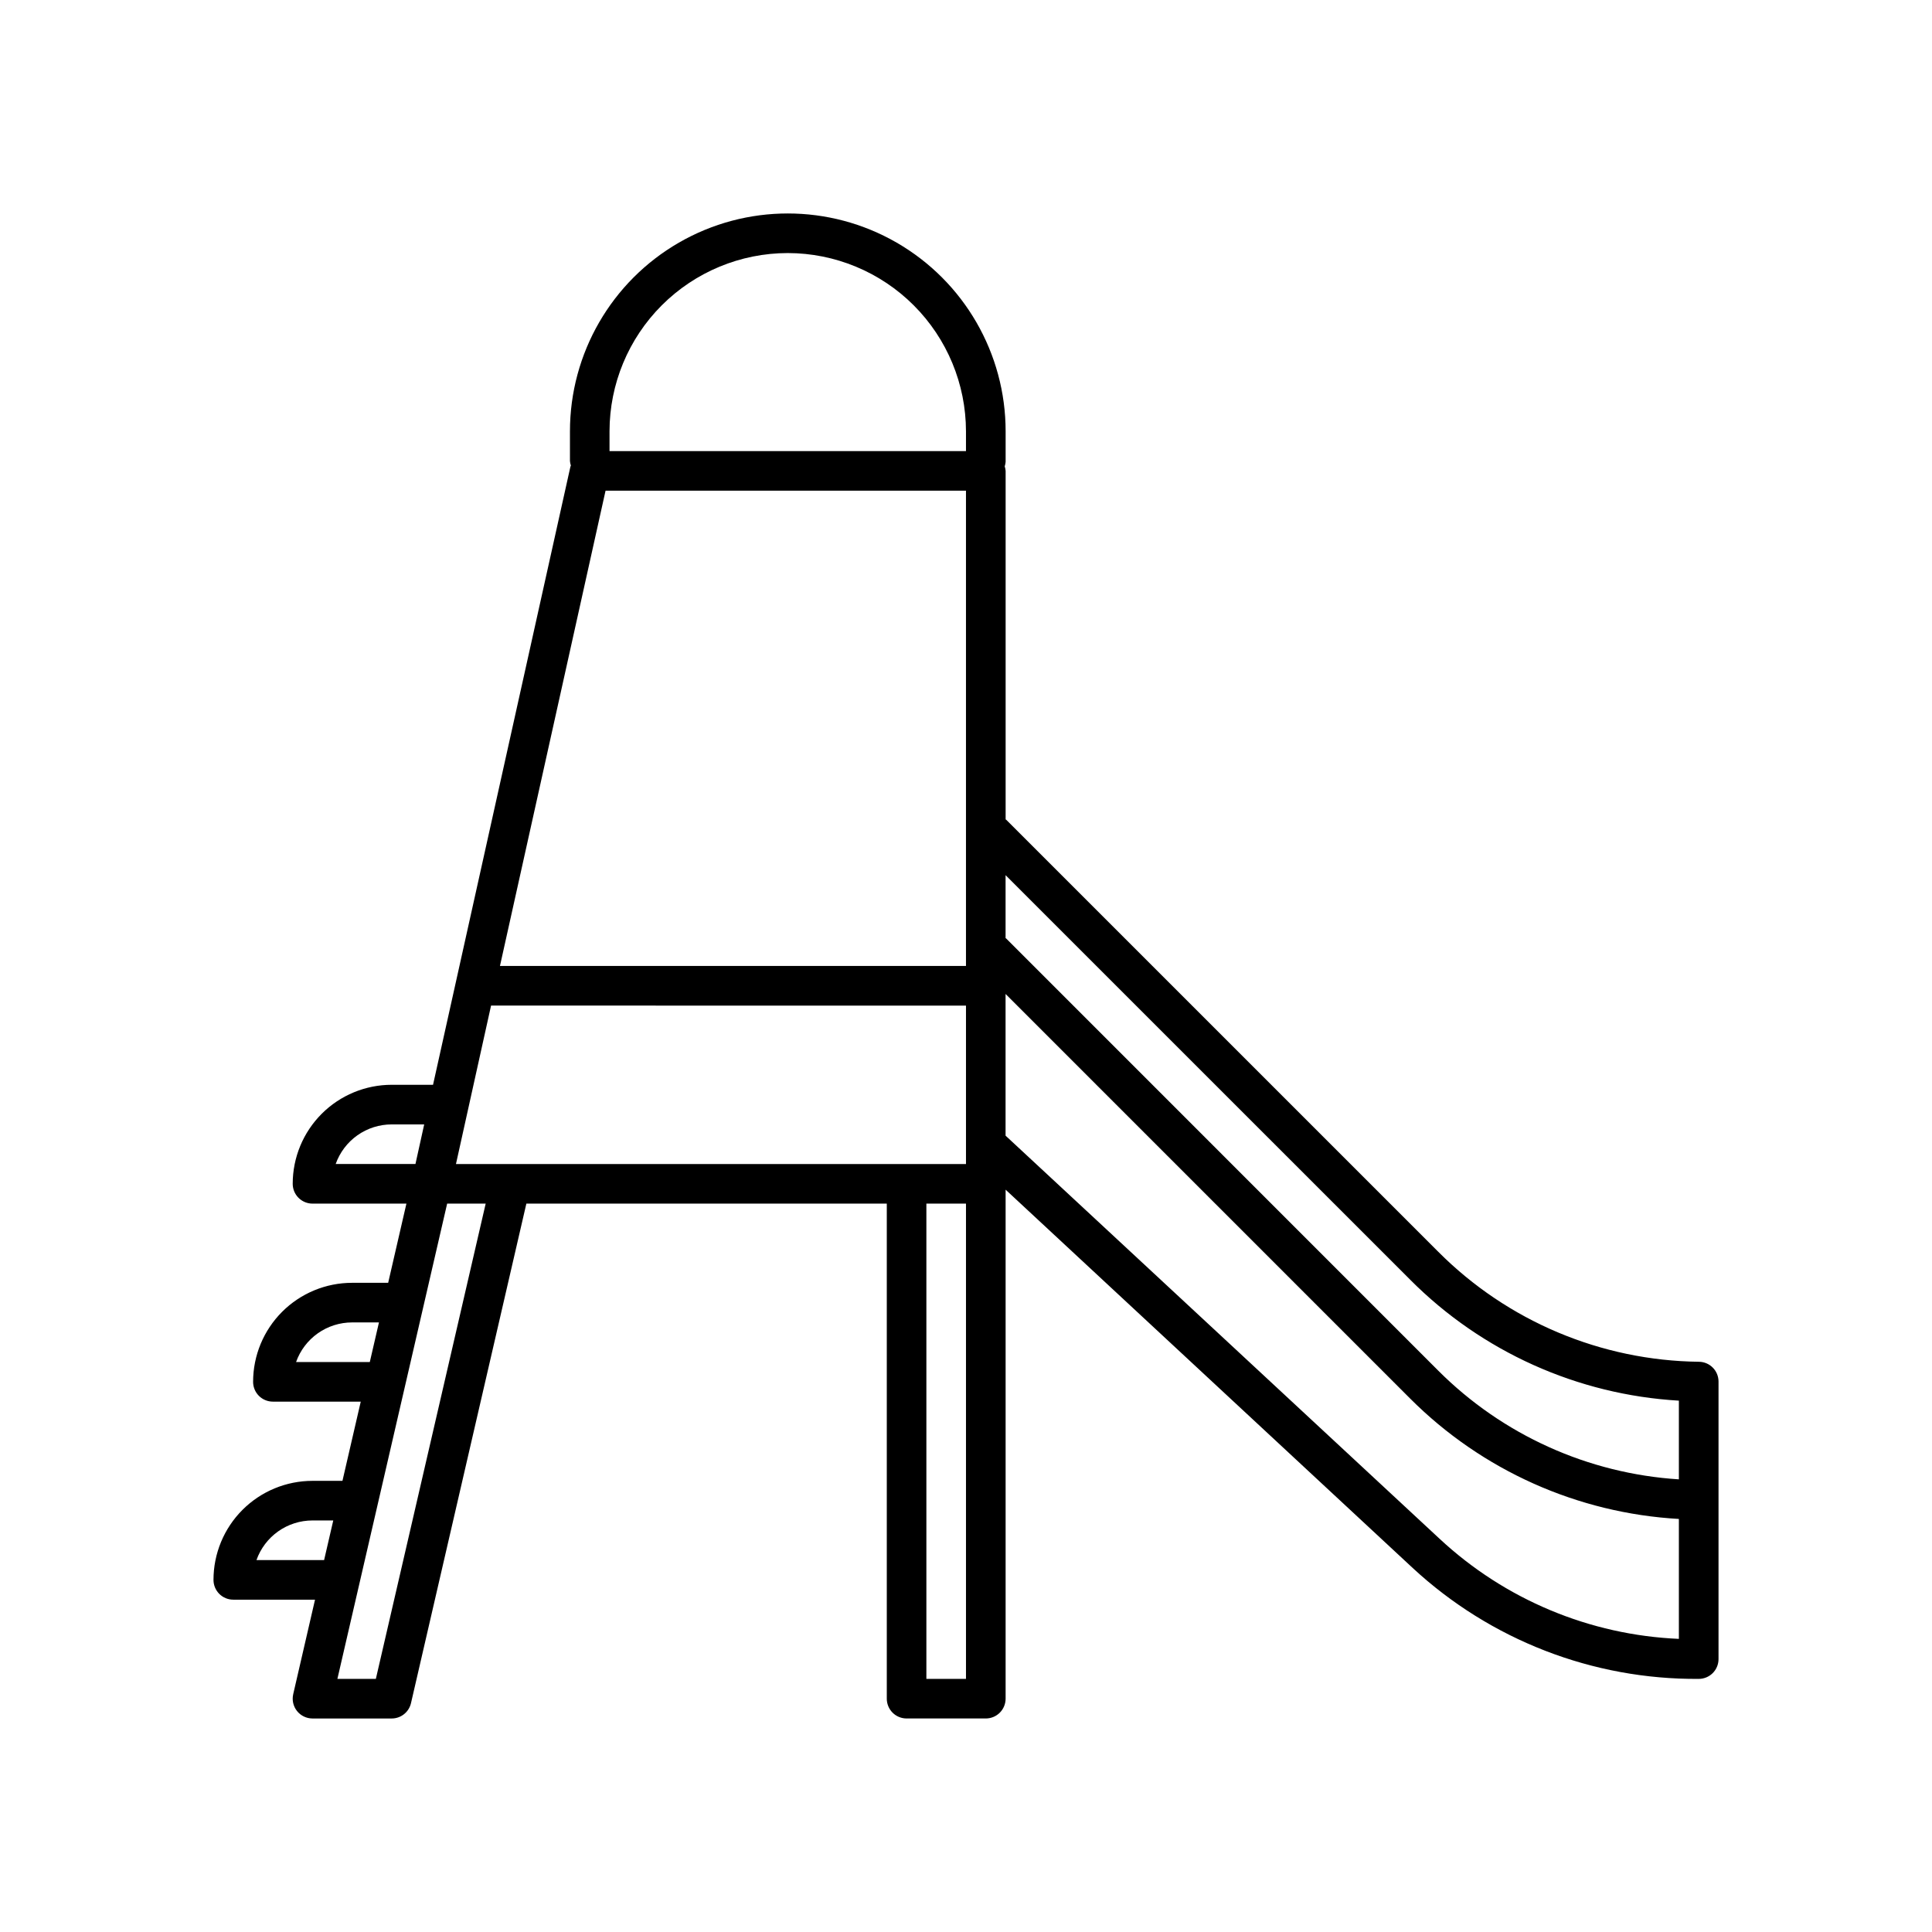
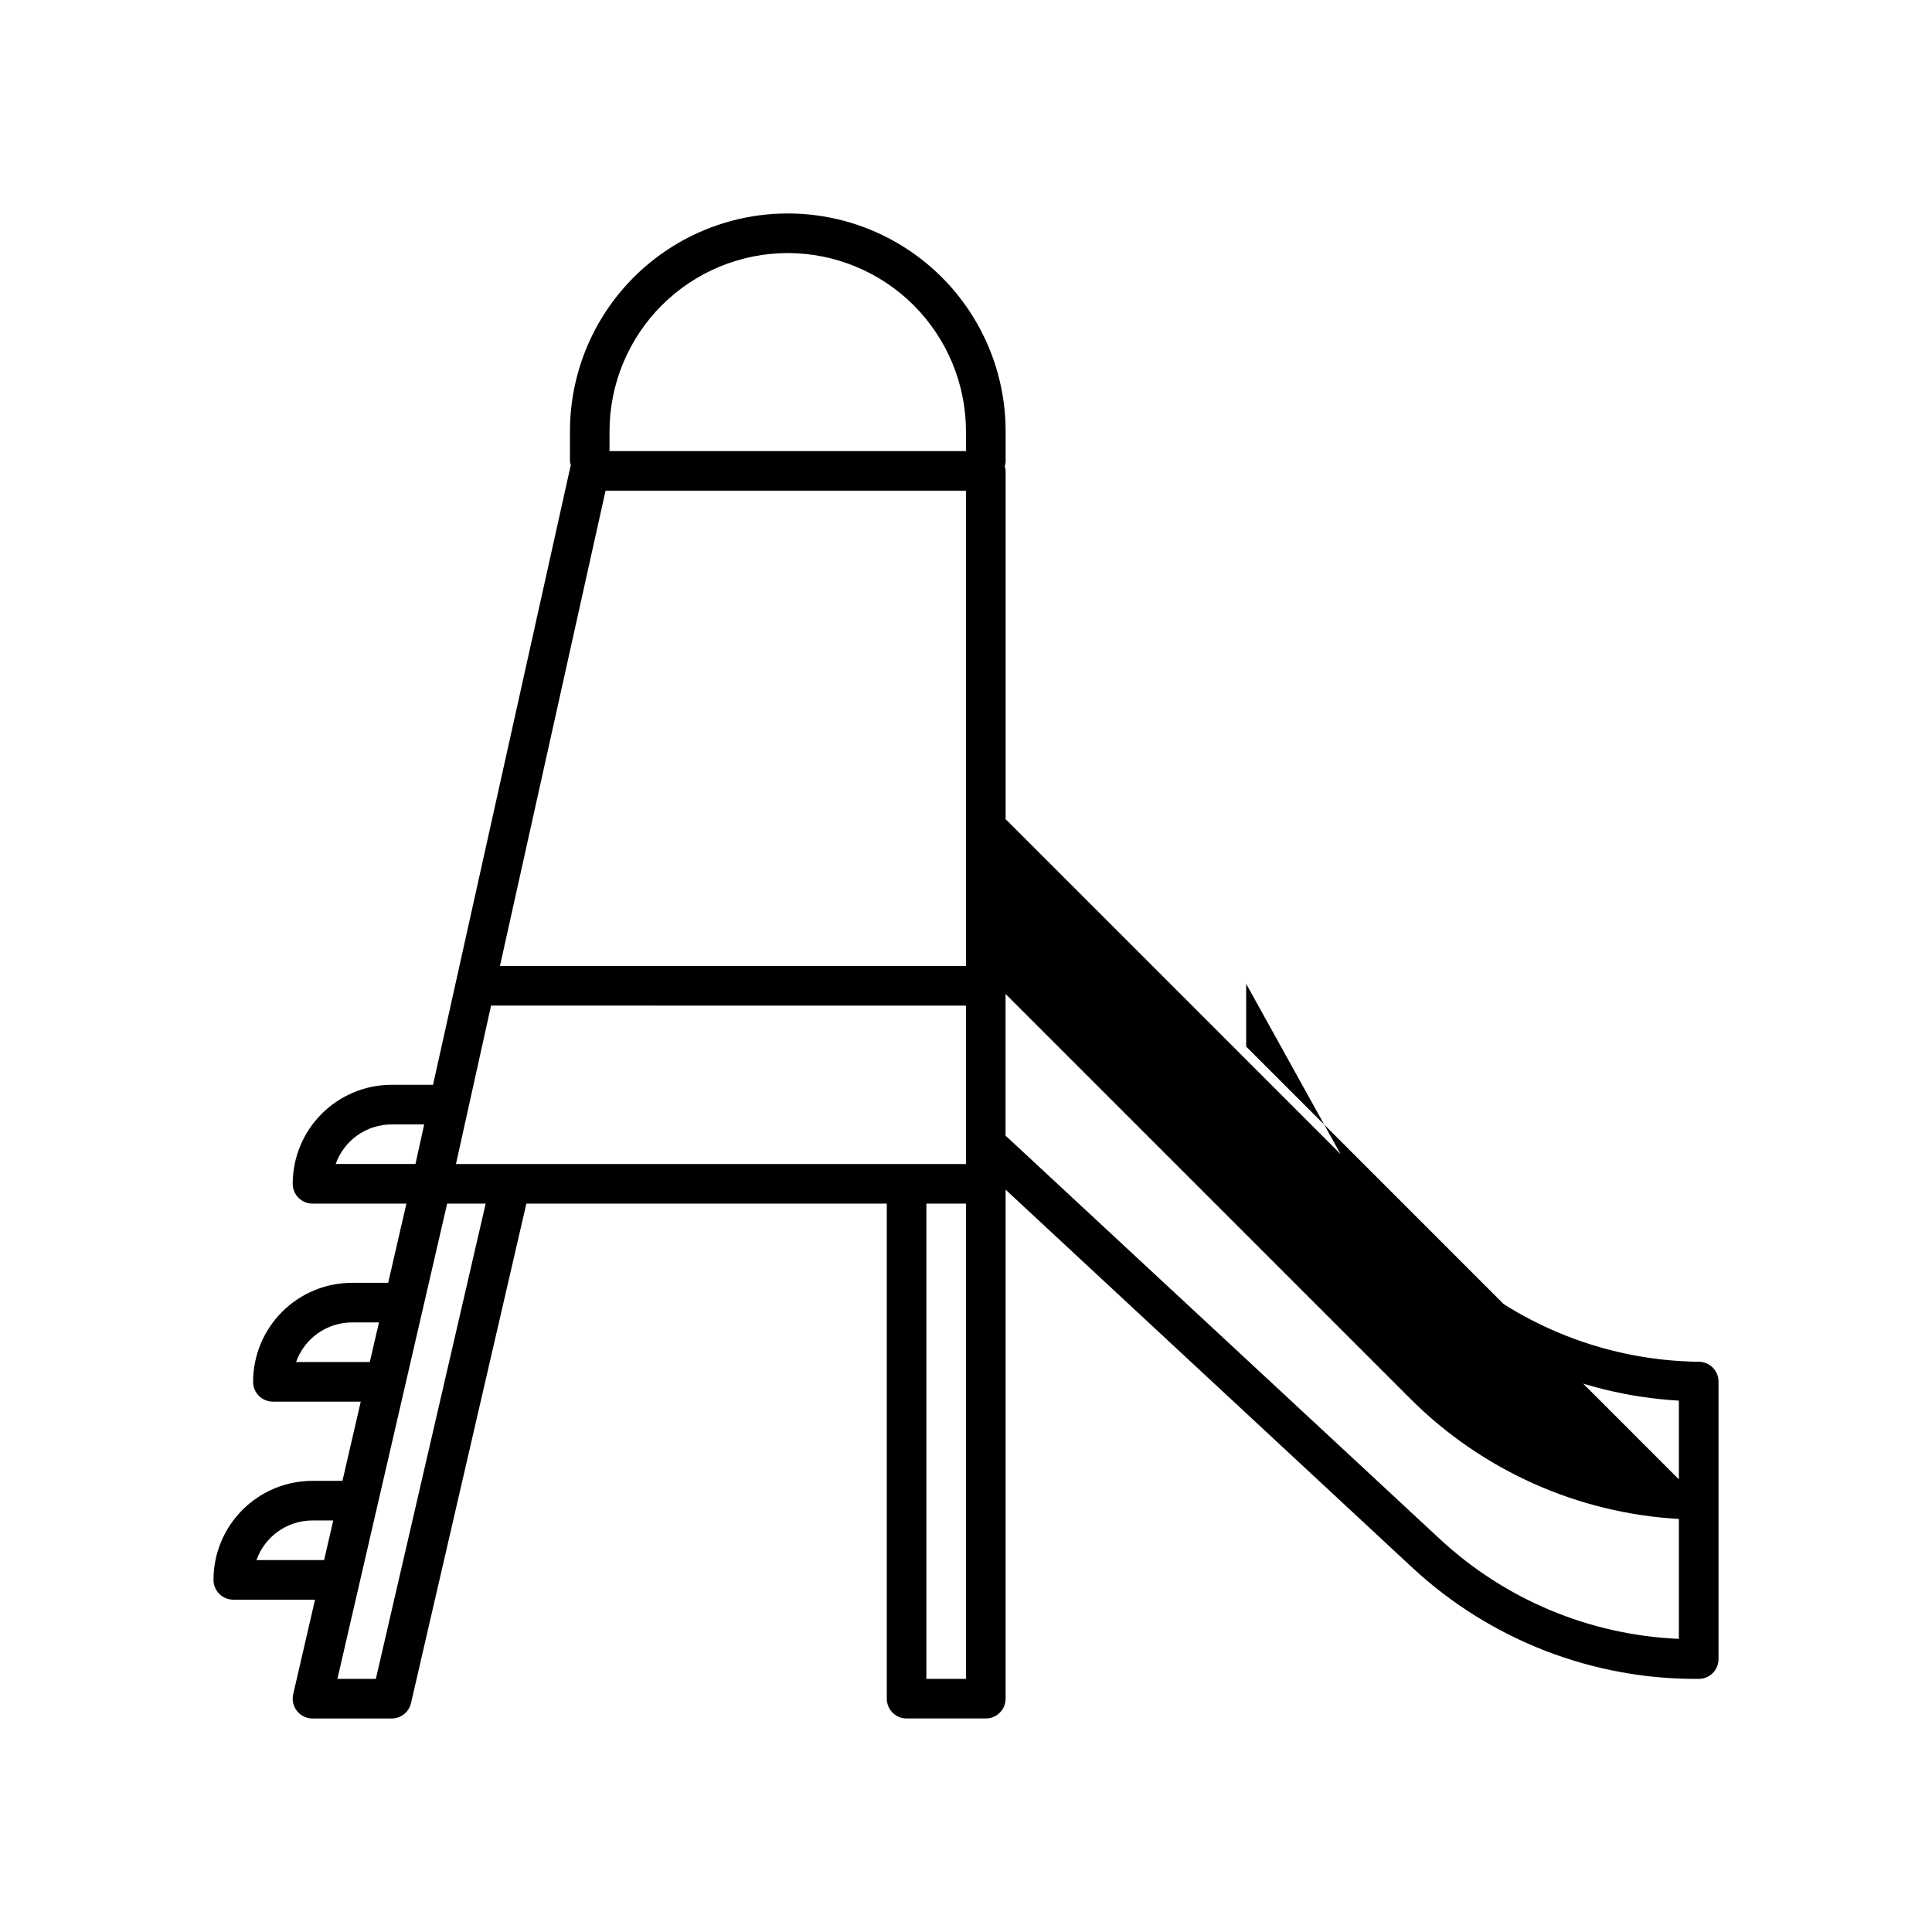
<svg xmlns="http://www.w3.org/2000/svg" fill="#000000" width="800px" height="800px" version="1.1" viewBox="144 144 512 512">
-   <path d="m205.82 567.93h21.664l-5.785 25.066h0.004c-0.359 1.559 0.012 3.191 1.008 4.441 0.996 1.25 2.504 1.98 4.102 1.98h20.992c2.445 0 4.566-1.688 5.113-4.07l30.574-132.38h95.516v131.2c0 1.391 0.551 2.727 1.535 3.711s2.32 1.535 3.711 1.535h20.992c1.391 0 2.727-0.551 3.711-1.535s1.539-2.32 1.539-3.711v-134.89l107.89 100.26c20.605 19.082 47.711 29.59 75.793 29.387 1.391 0 2.727-0.551 3.711-1.535s1.535-2.32 1.535-3.711v-73.547c0-2.871-2.305-5.207-5.172-5.246-25.961-0.297-50.77-10.762-69.098-29.148l-114.51-114.5-0.145-0.074v-92.367c-0.035-0.41-0.113-0.816-0.242-1.207 0.129-0.387 0.211-0.789 0.242-1.195v-8.094c0-20.621-11.004-39.68-28.867-49.992-17.859-10.312-39.867-10.312-57.727 0s-28.863 29.371-28.863 49.992v7.875c0.031 0.406 0.113 0.809 0.242 1.195 0 0.105-0.094 0.188-0.117 0.293l-36.41 163.82h-10.949c-6.957 0-13.633 2.762-18.555 7.684-4.918 4.922-7.684 11.594-7.684 18.555 0 1.391 0.551 2.727 1.535 3.711 0.984 0.984 2.32 1.539 3.711 1.539h24.887l-4.836 20.988h-9.555c-6.957 0-13.633 2.766-18.555 7.688-4.918 4.922-7.684 11.594-7.684 18.555 0 1.391 0.551 2.727 1.535 3.711s2.32 1.535 3.711 1.535h23.281l-4.848 20.992h-7.938c-6.957 0-13.633 2.766-18.555 7.688-4.918 4.922-7.684 11.594-7.684 18.555 0 1.391 0.551 2.727 1.535 3.711 0.984 0.984 2.32 1.535 3.711 1.535zm37.785 20.992h-10.191l29.086-125.95h10.211zm30.531-178.43 125.86 0.004v41.984h-135.16zm125.86 178.43h-10.496v-125.95h10.496zm125.53-37.113-115.04-106.85v-37.547l107.25 107.25c19.008 19.008 44.348 30.352 71.184 31.875v31.781c-23.613-1.008-46.094-10.41-63.395-26.512zm-7.797-68.656v0.004c18.984 19.062 44.332 30.469 71.191 32.031v20.855c-24.051-1.523-46.719-11.762-63.762-28.801l-114.57-114.59h-0.102v-16.723zm-164.97-272.09c12.523 0.012 24.527 4.996 33.383 13.848 8.855 8.855 13.836 20.863 13.852 33.383v5.25h-94.465v-5.25c0.012-12.52 4.992-24.527 13.848-33.383 8.855-8.852 20.859-13.836 33.383-13.848zm-48.281 62.977h95.516v125.95h-123.5zm-56.68 167.94h8.617l-2.316 10.496h-21.141c1.086-3.07 3.094-5.727 5.754-7.609 2.656-1.879 5.832-2.887 9.086-2.887zm-25.336 62.973c1.086-3.066 3.094-5.727 5.754-7.606 2.656-1.879 5.832-2.887 9.086-2.891h7.125l-2.426 10.496zm4.344 41.984h5.512l-2.426 10.496h-17.926c1.086-3.066 3.094-5.727 5.754-7.606 2.656-1.879 5.832-2.887 9.086-2.891z" />
+   <path d="m205.82 567.93h21.664l-5.785 25.066h0.004c-0.359 1.559 0.012 3.191 1.008 4.441 0.996 1.25 2.504 1.98 4.102 1.98h20.992c2.445 0 4.566-1.688 5.113-4.07l30.574-132.38h95.516v131.2c0 1.391 0.551 2.727 1.535 3.711s2.32 1.535 3.711 1.535h20.992c1.391 0 2.727-0.551 3.711-1.535s1.539-2.32 1.539-3.711v-134.89l107.89 100.26c20.605 19.082 47.711 29.59 75.793 29.387 1.391 0 2.727-0.551 3.711-1.535s1.535-2.32 1.535-3.711v-73.547c0-2.871-2.305-5.207-5.172-5.246-25.961-0.297-50.77-10.762-69.098-29.148l-114.51-114.5-0.145-0.074v-92.367c-0.035-0.41-0.113-0.816-0.242-1.207 0.129-0.387 0.211-0.789 0.242-1.195v-8.094c0-20.621-11.004-39.68-28.867-49.992-17.859-10.312-39.867-10.312-57.727 0s-28.863 29.371-28.863 49.992v7.875c0.031 0.406 0.113 0.809 0.242 1.195 0 0.105-0.094 0.188-0.117 0.293l-36.41 163.82h-10.949c-6.957 0-13.633 2.762-18.555 7.684-4.918 4.922-7.684 11.594-7.684 18.555 0 1.391 0.551 2.727 1.535 3.711 0.984 0.984 2.32 1.539 3.711 1.539h24.887l-4.836 20.988h-9.555c-6.957 0-13.633 2.766-18.555 7.688-4.918 4.922-7.684 11.594-7.684 18.555 0 1.391 0.551 2.727 1.535 3.711s2.32 1.535 3.711 1.535h23.281l-4.848 20.992h-7.938c-6.957 0-13.633 2.766-18.555 7.688-4.918 4.922-7.684 11.594-7.684 18.555 0 1.391 0.551 2.727 1.535 3.711 0.984 0.984 2.32 1.535 3.711 1.535zm37.785 20.992h-10.191l29.086-125.95h10.211zm30.531-178.43 125.86 0.004v41.984h-135.16zm125.86 178.43h-10.496v-125.95h10.496zm125.53-37.113-115.04-106.85v-37.547l107.25 107.25c19.008 19.008 44.348 30.352 71.184 31.875v31.781c-23.613-1.008-46.094-10.41-63.395-26.512zm-7.797-68.656v0.004c18.984 19.062 44.332 30.469 71.191 32.031v20.855l-114.57-114.59h-0.102v-16.723zm-164.97-272.09c12.523 0.012 24.527 4.996 33.383 13.848 8.855 8.855 13.836 20.863 13.852 33.383v5.25h-94.465v-5.25c0.012-12.52 4.992-24.527 13.848-33.383 8.855-8.852 20.859-13.836 33.383-13.848zm-48.281 62.977h95.516v125.95h-123.5zm-56.68 167.94h8.617l-2.316 10.496h-21.141c1.086-3.07 3.094-5.727 5.754-7.609 2.656-1.879 5.832-2.887 9.086-2.887zm-25.336 62.973c1.086-3.066 3.094-5.727 5.754-7.606 2.656-1.879 5.832-2.887 9.086-2.891h7.125l-2.426 10.496zm4.344 41.984h5.512l-2.426 10.496h-17.926c1.086-3.066 3.094-5.727 5.754-7.606 2.656-1.879 5.832-2.887 9.086-2.891z" />
</svg>